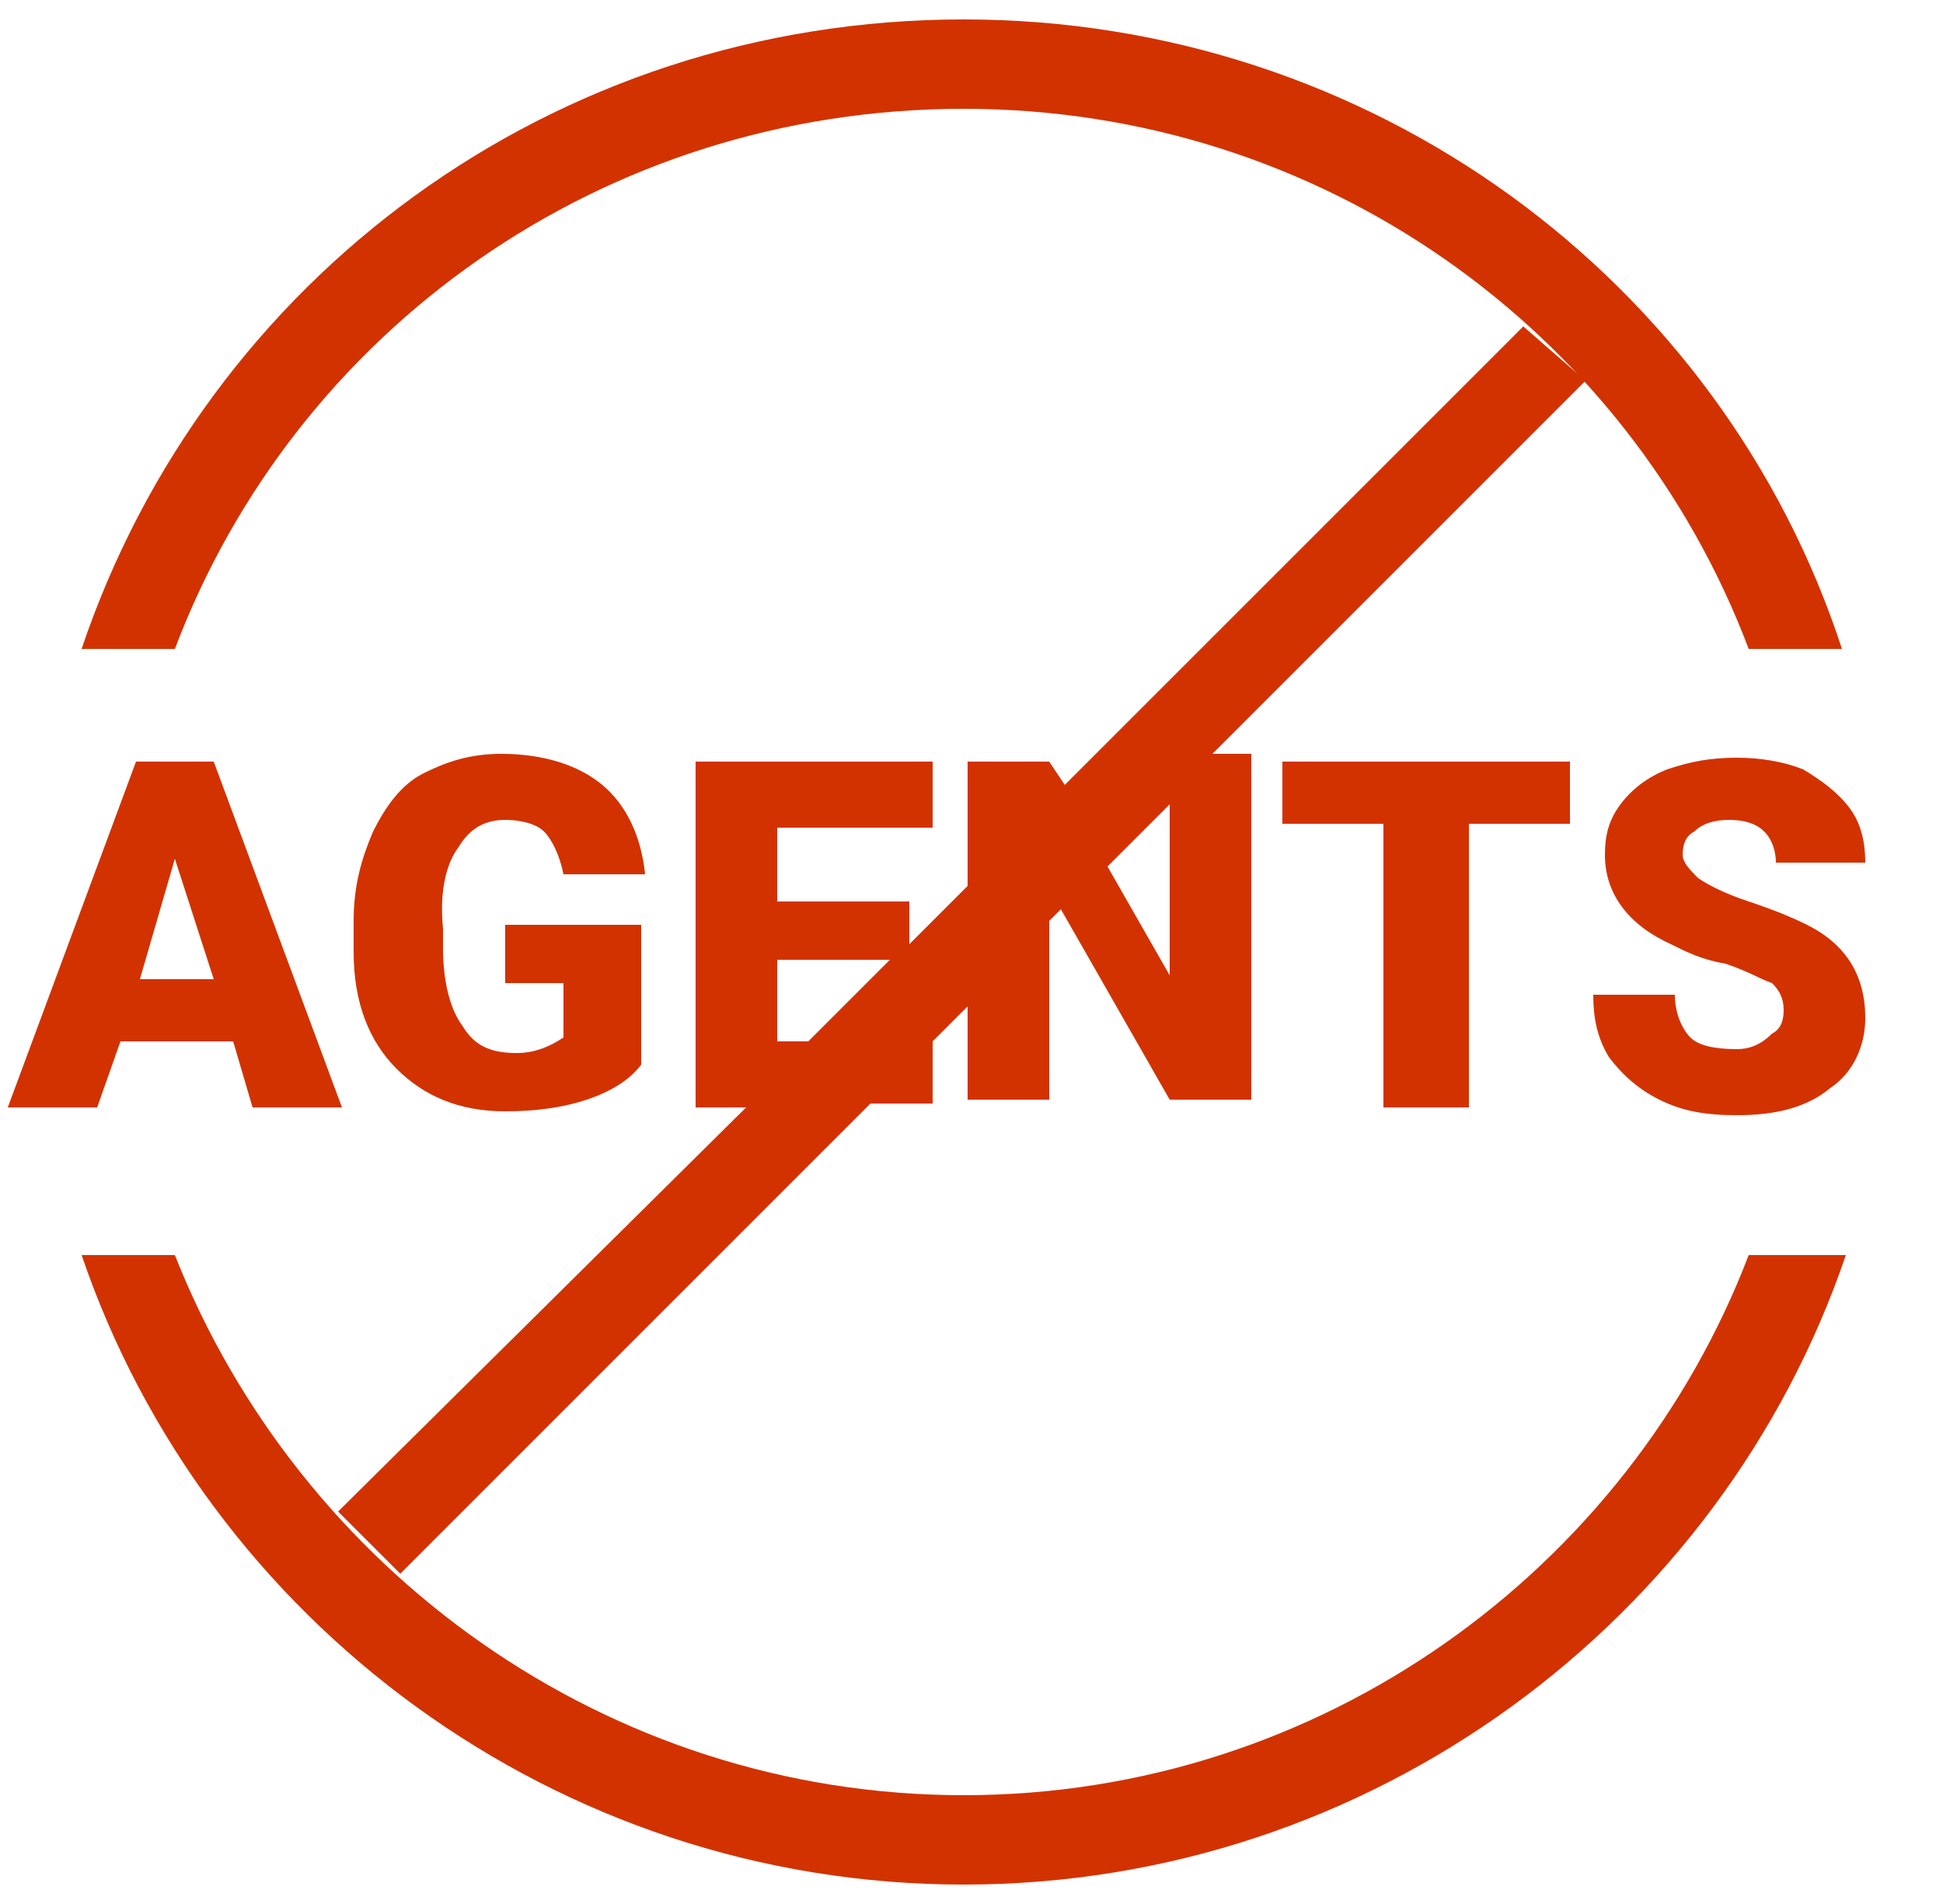
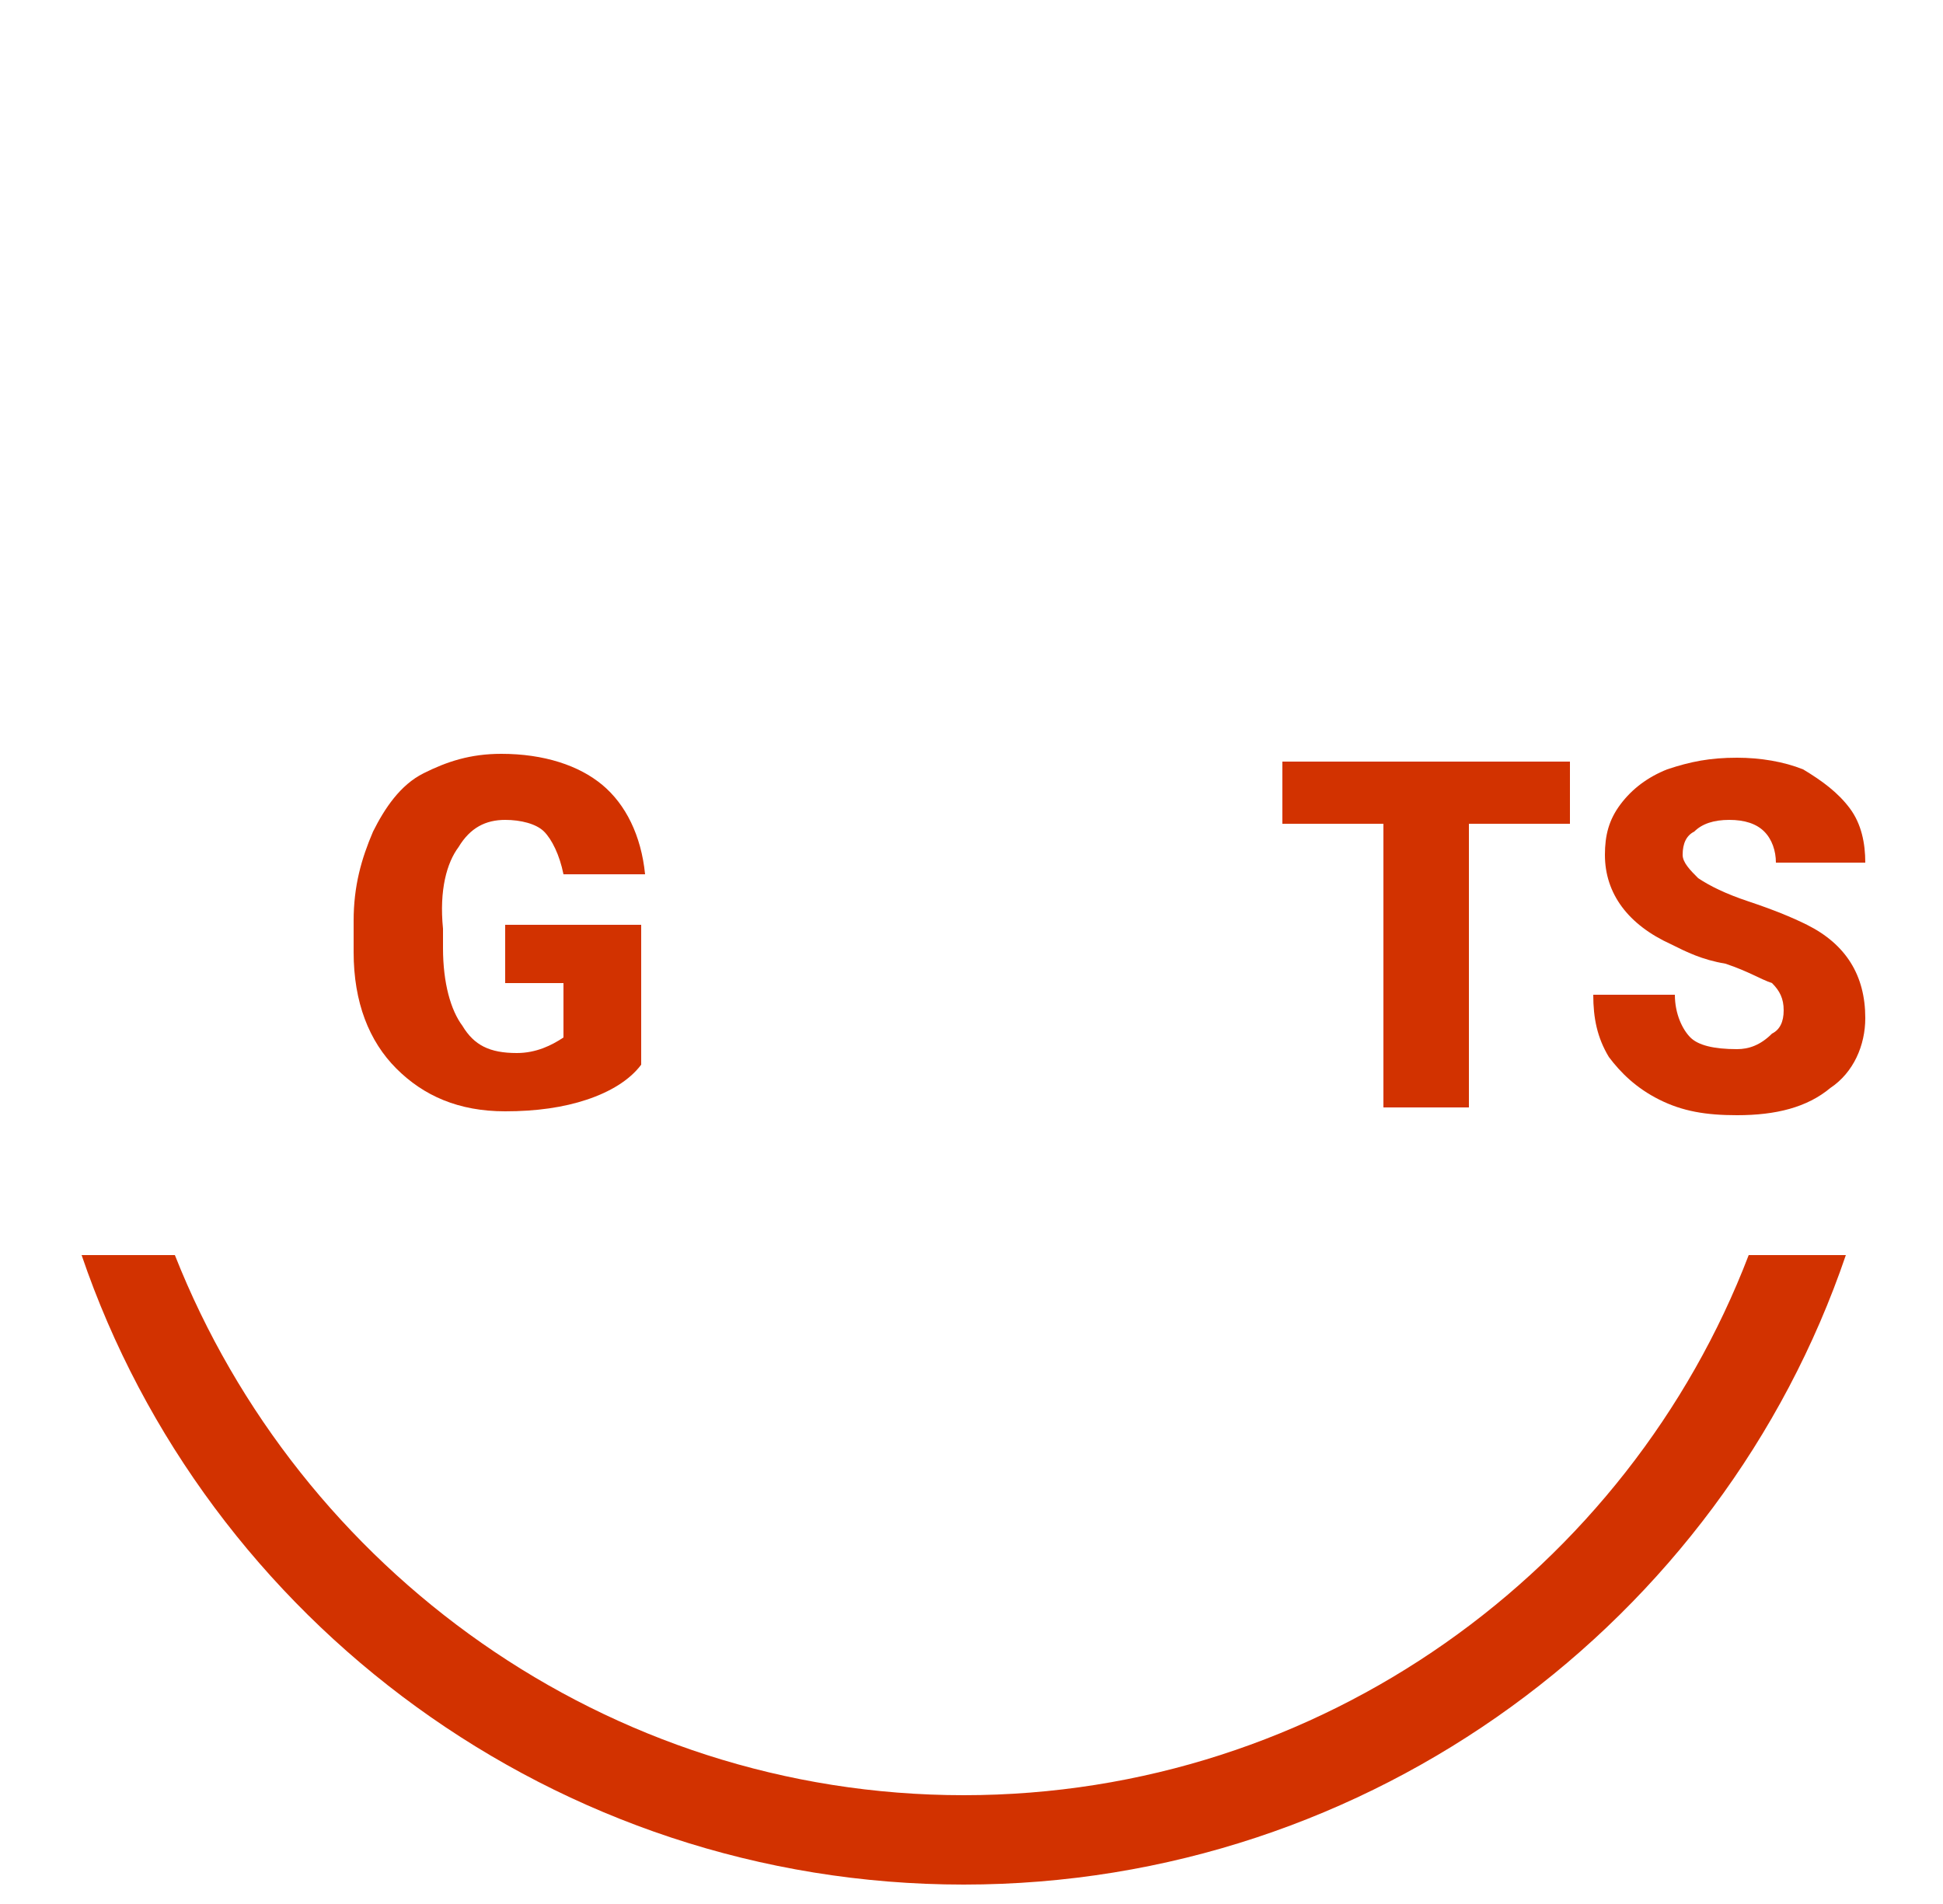
<svg xmlns="http://www.w3.org/2000/svg" version="1.1" id="Layer_1" x="0px" y="0px" viewBox="0 0 50 49" style="enable-background:new 0 0 50 49;" xml:space="preserve">
  <style type="text/css"> .st0{fill:#D23200;} </style>
  <g>
-     <path class="st0" d="M39.2,8.4L27.4,20.2L27,19.6h-2.1v3.2l-1.5,1.5v-1.1H20v-1.9h4v-1.7h-6.1v8.9h1.3L8.7,38.9l1.6,1.6l12.1-12.1 H24v-1.6l0.9-0.9v2.4H27v-4.6l0.3-0.3l2.8,4.9h2.1v-8.9h-1l9.6-9.6L39.2,8.4z M20,26.8v-2.1h2.9l-2.1,2.1H20z M30.1,25.1l-1.6-2.8 l1.6-1.6V25.1z" />
    <path class="st0" d="M11.8,21.8c0.3-0.5,0.7-0.7,1.2-0.7c0.4,0,0.8,0.1,1,0.3c0.2,0.2,0.4,0.6,0.5,1.1h2.1c-0.1-1-0.5-1.8-1.1-2.3 c-0.6-0.5-1.5-0.8-2.6-0.8c-0.8,0-1.4,0.2-2,0.5c-0.6,0.3-1,0.9-1.3,1.5c-0.3,0.7-0.5,1.4-0.5,2.3l0,0.8c0,1.3,0.4,2.3,1.1,3 c0.7,0.7,1.6,1.1,2.8,1.1c0.8,0,1.5-0.1,2.1-0.3c0.6-0.2,1.1-0.5,1.4-0.9v-3.6H13v1.5h1.5v1.4c-0.3,0.2-0.7,0.4-1.2,0.4 c-0.7,0-1.1-0.2-1.4-0.7c-0.3-0.4-0.5-1.1-0.5-2v-0.5C11.3,22.9,11.5,22.2,11.8,21.8z" />
    <polygon class="st0" points="37.8,28.5 37.8,21.2 40.4,21.2 40.4,19.6 33,19.6 33,21.2 35.6,21.2 35.6,28.5 " />
    <path class="st0" d="M46.5,23.8c-0.4-0.2-0.9-0.4-1.5-0.6c-0.6-0.2-1-0.4-1.3-0.6c-0.2-0.2-0.4-0.4-0.4-0.6c0-0.3,0.1-0.5,0.3-0.6 c0.2-0.2,0.5-0.3,0.9-0.3c0.4,0,0.7,0.1,0.9,0.3c0.2,0.2,0.3,0.5,0.3,0.8H48c0-0.5-0.1-1-0.4-1.4c-0.3-0.4-0.7-0.7-1.2-1 c-0.5-0.2-1.1-0.3-1.7-0.3c-0.7,0-1.2,0.1-1.8,0.3c-0.5,0.2-0.9,0.5-1.2,0.9c-0.3,0.4-0.4,0.8-0.4,1.3c0,1,0.6,1.8,1.7,2.3 c0.4,0.2,0.8,0.4,1.4,0.5c0.6,0.2,0.9,0.4,1.2,0.5c0.2,0.2,0.3,0.4,0.3,0.7c0,0.3-0.1,0.5-0.3,0.6C45.3,26.9,45,27,44.7,27 c-0.6,0-1-0.1-1.2-0.3c-0.2-0.2-0.4-0.6-0.4-1.1H41c0,0.6,0.1,1.1,0.4,1.6c0.3,0.4,0.7,0.8,1.3,1.1c0.6,0.3,1.2,0.4,2,0.4 c1,0,1.8-0.2,2.4-0.7c0.6-0.4,0.9-1.1,0.9-1.8C48,25.1,47.5,24.3,46.5,23.8z" />
-     <path class="st0" d="M3.1,26.8H6l0.5,1.7h2.3l-3.3-8.9h-2l-3.3,8.9h2.3L3.1,26.8z M4.5,22.1l1,3.1H3.6L4.5,22.1z" />
-     <path class="st0" d="M24.8,2.8C34,2.8,41.9,8.5,45,16.7h2.4C44.3,7.2,35.3,0.5,24.8,0.5C14.2,0.5,5.3,7.2,2.1,16.7h2.4 C7.6,8.5,15.5,2.8,24.8,2.8z" />
    <path class="st0" d="M24.8,46.2c-9.2,0-17.1-5.8-20.3-13.9H2.1c3.2,9.4,12.2,16.2,22.7,16.2c10.5,0,19.5-6.8,22.7-16.2H45 C41.9,40.4,34,46.2,24.8,46.2z" />
  </g>
</svg>